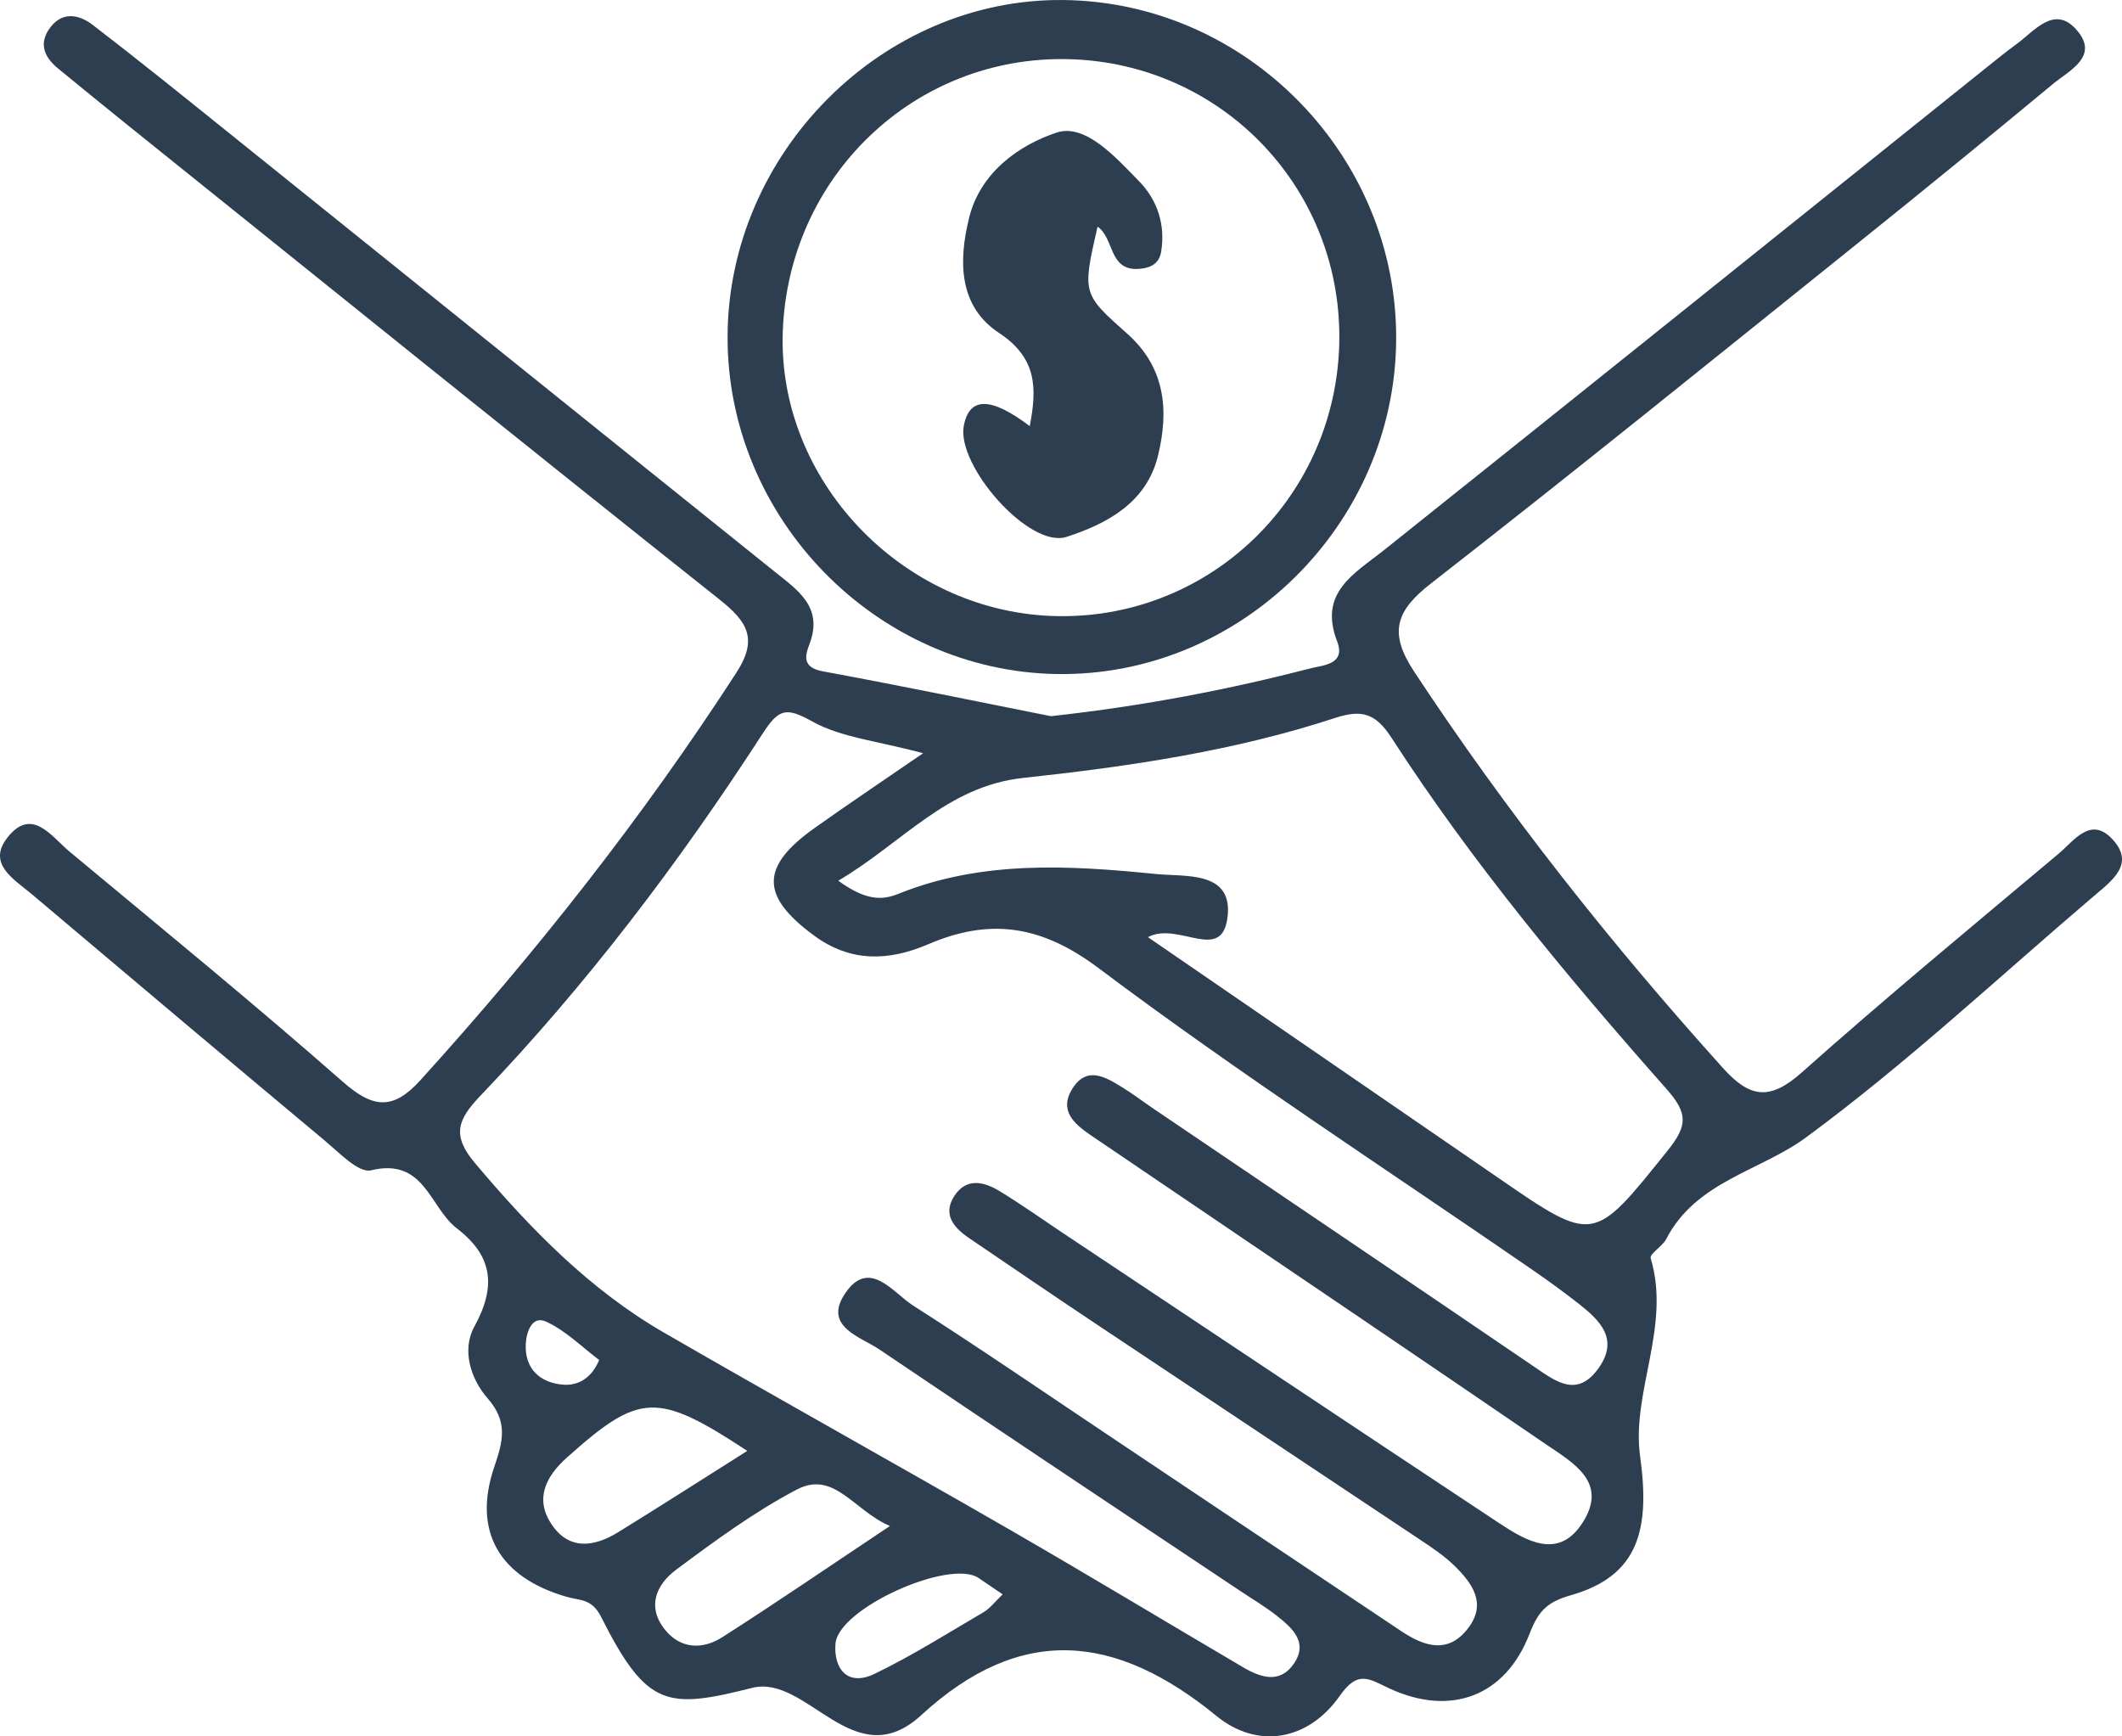
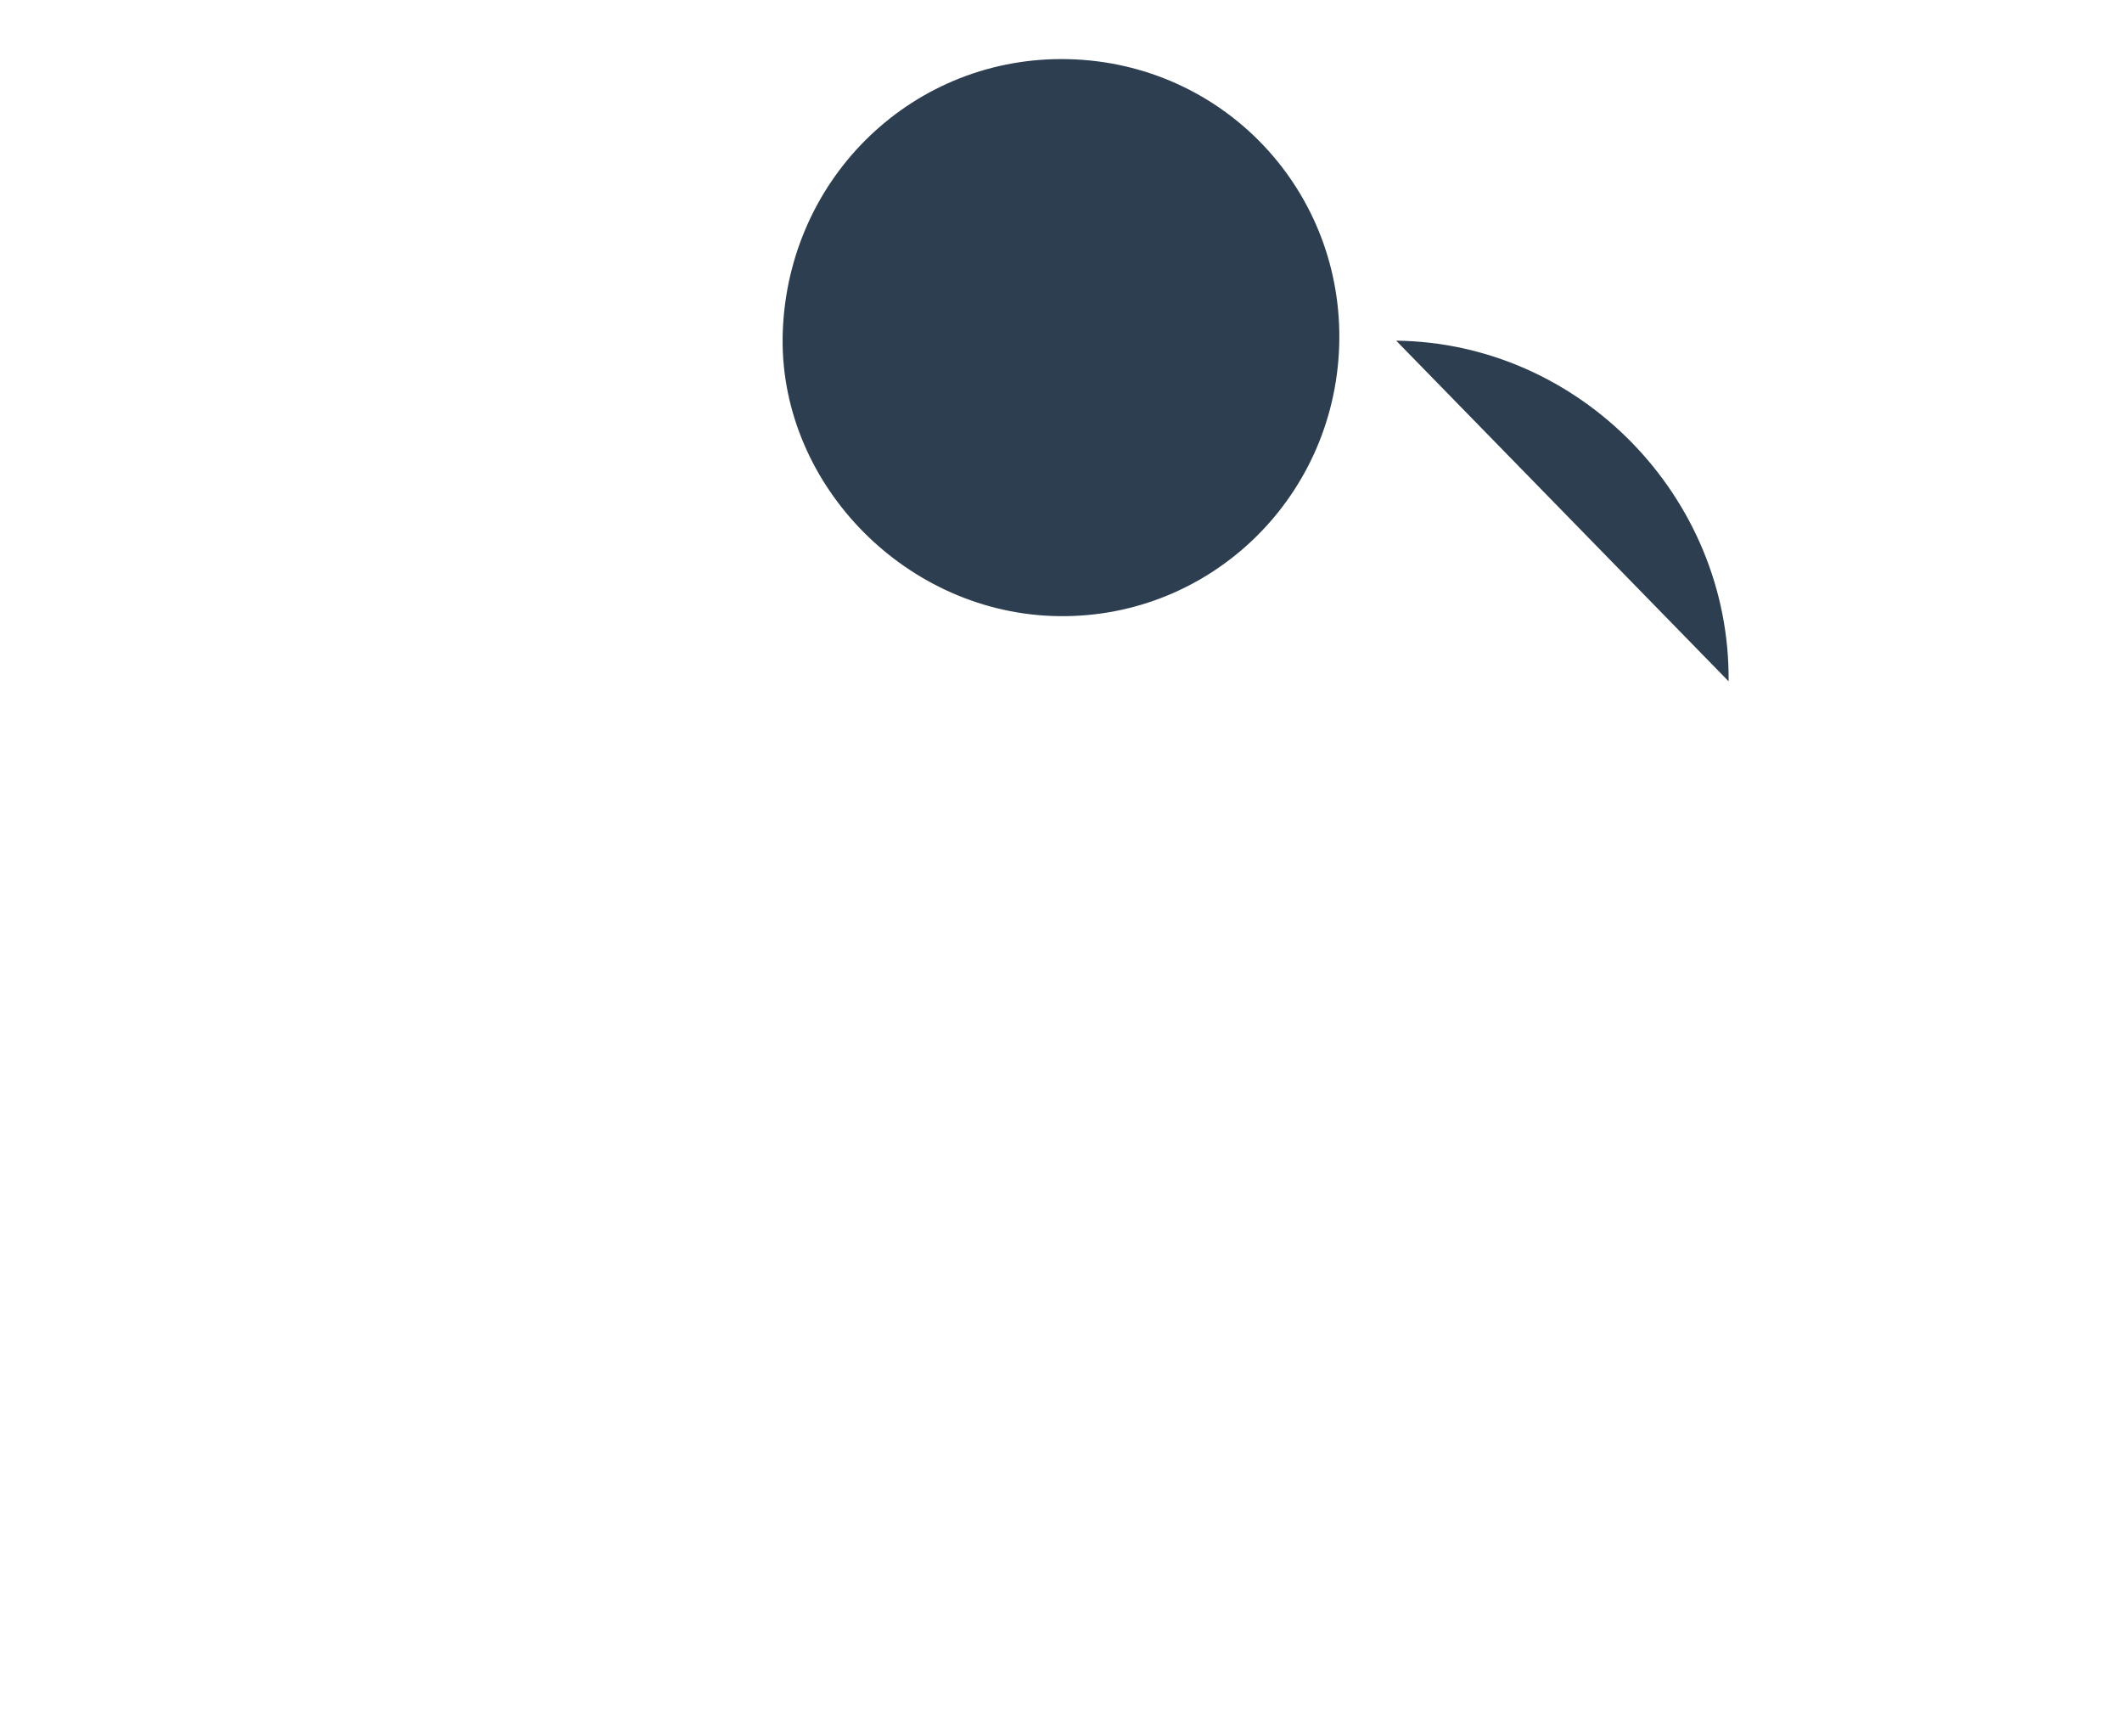
<svg xmlns="http://www.w3.org/2000/svg" id="svg9" version="1.2" viewBox="0 0 248.942 203.678" height="203.678pt" width="248.942pt">
  <defs id="defs13" />
-   <path style="fill:#2d3e50;fill-opacity:1;fill-rule:nonzero;stroke:none" d="m 70.294,159.53 c -2.008,-1.508 -3.914,-3.441 -6.223,-4.5 -1.703,-0.781 -2.324,1.305 -2.391,2.613 -0.145,2.918 1.672,4.562 4.387,4.781 1.664,0.133 3.297,-0.668 4.227,-2.895 m 47.336,27.492 c -1.281,-0.871 -2.055,-1.402 -2.832,-1.926 -3.398,-2.273 -16.461,3.559 -16.785,7.719 -0.227,2.906 1.398,5.062 4.574,3.535 4.41,-2.125 8.574,-4.762 12.809,-7.242 0.734,-0.426 1.277,-1.176 2.234,-2.086 M 87.669,170.19 c -10.609,-6.961 -12.637,-6.832 -21.141,0.762 -2.457,2.191 -3.836,4.809 -1.84,7.824 2.062,3.113 5.016,2.691 7.832,0.953 4.82,-2.969 9.586,-6.027 15.148,-9.539 m 16.738,8.809 c -4.242,-1.793 -6.551,-6.578 -10.945,-4.266 -4.992,2.625 -9.609,6.023 -14.152,9.406 -2.324,1.73 -3.488,4.359 -1.254,7.078 1.875,2.273 4.438,2.262 6.699,0.816 6.387,-4.082 12.645,-8.367 19.652,-13.035 m 30.262,-69.07 c 14.008,9.621 27.551,18.91 41.074,28.215 11.316,7.793 11.168,7.691 19.902,-3.188 2.34,-2.918 2.402,-4.344 -0.152,-7.234 -11.562,-13.066 -22.742,-26.484 -32.242,-41.168 -1.848,-2.859 -3.461,-3.375 -6.613,-2.34 -11.887,3.898 -24.215,5.703 -36.609,7.039 -8.977,0.969 -14.211,7.664 -21.688,12.055 3.152,2.293 5.074,2.34 7.027,1.551 9.832,-3.965 20.047,-3.359 30.234,-2.336 3.395,0.344 8.883,-0.395 8.434,4.781 -0.512,5.895 -5.758,0.699 -9.367,2.625 M 108.297,88.354 c -5.43,-1.461 -9.613,-1.844 -12.973,-3.707 -3.094,-1.719 -3.941,-1.559 -5.879,1.441 -9.77,15.098 -20.617,29.418 -33.07,42.426 -2.711,2.832 -3.406,4.66 -0.637,7.938 6.488,7.684 13.41,14.816 22.172,19.875 13.363,7.719 26.855,15.219 40.23,22.922 9.277,5.348 18.449,10.887 27.68,16.316 2.059,1.211 4.32,1.984 5.965,-0.41 1.719,-2.5 -0.168,-4.18 -1.969,-5.602 -1.363,-1.078 -2.875,-1.969 -4.324,-2.938 -14.102,-9.418 -28.234,-18.793 -42.281,-28.293 -2.242,-1.516 -6.617,-2.688 -4.133,-6.5 2.848,-4.367 5.664,-0.195 8.047,1.324 7.777,4.961 15.387,10.184 23.055,15.312 11.402,7.625 22.797,15.262 34.203,22.875 2.715,1.809 5.539,2.746 7.898,-0.41 2.145,-2.867 0.418,-5.207 -1.605,-7.211 -1.227,-1.211 -2.707,-2.191 -4.156,-3.156 -12.652,-8.441 -25.332,-16.848 -37.988,-25.289 -4.977,-3.32 -9.922,-6.688 -14.871,-10.055 -1.797,-1.227 -3.125,-2.789 -1.672,-4.973 1.422,-2.137 3.48,-1.613 5.285,-0.516 2.555,1.555 4.996,3.297 7.488,4.957 17.016,11.324 34.02,22.676 51.07,33.957 3.195,2.113 6.984,4.367 9.797,0.023 3.129,-4.82 -1.109,-7.082 -4.418,-9.344 -7,-4.781 -14.004,-9.551 -21.02,-14.309 -10.73,-7.281 -21.477,-14.539 -32.207,-21.828 -1.941,-1.32 -3.805,-2.906 -2.172,-5.488 1.703,-2.688 3.867,-1.359 5.824,-0.16 1.273,0.781 2.465,1.695 3.707,2.535 14.867,10.07 29.75,20.113 44.594,30.223 2.59,1.766 5.094,3.746 7.621,0.164 2.383,-3.379 0.152,-5.555 -2.328,-7.504 -1.762,-1.383 -3.578,-2.703 -5.422,-3.973 -17.039,-11.75 -34.434,-23.031 -50.973,-35.445 -6.77,-5.078 -12.801,-5.832 -19.938,-2.773 -4.742,2.031 -9.168,2.102 -13.426,-1.035 -6.27,-4.621 -6.273,-8.066 0.07,-12.582 3.836,-2.727 7.75,-5.348 12.754,-8.789 m 15,-4.344 c 11.133,-1.23 20.906,-3.148 30.562,-5.637 1.297,-0.336 4.059,-0.418 3.012,-3.125 -2.227,-5.777 2.016,-7.938 5.535,-10.75 23.582,-18.82 47.105,-37.715 70.648,-56.582 1.168,-0.938 2.332,-1.879 3.539,-2.762 2.121,-1.551 4.41,-4.594 6.996,-1.676 2.77,3.133 -0.816,4.773 -2.777,6.398 -7.488,6.211 -15.023,12.359 -22.609,18.449 -16.727,13.426 -33.398,26.93 -50.32,40.109 -4.152,3.234 -4.996,5.773 -1.988,10.34 10.867,16.492 23.066,31.906 36.281,46.562 3.164,3.512 5.523,3.734 9.172,0.488 9.875,-8.785 20.066,-17.207 30.188,-25.707 1.77,-1.484 3.703,-4.398 6.246,-1.711 2.738,2.895 0.043,4.852 -2.074,6.652 -11.207,9.535 -21.988,19.648 -33.812,28.352 -5.418,3.988 -12.91,5.137 -16.426,11.938 -0.445,0.863 -1.977,1.734 -1.82,2.246 2.41,7.988 -2.273,15.719 -1.242,23.211 1.176,8.539 -0.098,14.043 -8.148,16.328 -2.809,0.797 -3.809,1.895 -4.832,4.539 -2.82,7.301 -9.227,9.711 -16.395,6.402 -2.426,-1.121 -3.695,-2.23 -5.852,0.844 -3.723,5.312 -9.676,6.281 -14.465,2.371 -11.812,-9.652 -22.93,-10.855 -34.648,-0.09 -7.887,7.25 -13.355,-4.84 -19.832,-3.207 -9.973,2.516 -12.355,2.32 -17.723,-8.34 -1.086,-2.156 -2.477,-1.891 -4.035,-2.34 -7.91,-2.281 -11.066,-7.688 -8.488,-15.254 1.027,-3 1.625,-5.277 -0.773,-8.016 -1.984,-2.262 -3.082,-5.668 -1.57,-8.422 2.57,-4.68 2.207,-8.27 -2.055,-11.531 -3.184,-2.434 -3.777,-8.332 -10.055,-6.809 -1.461,0.355 -3.758,-2.082 -5.453,-3.496 -11.488,-9.59 -22.922,-19.242 -34.355,-28.895 -2.047,-1.723 -5.25,-3.523 -2.902,-6.578 2.891,-3.758 5.191,-0.195 7.332,1.586 10.734,8.934 21.555,17.77 32.043,26.984 3.539,3.109 5.879,3.41 9.125,-0.176 C 62.911,111.71 75.399,95.885 86.403,78.882 88.942,74.96 87.696,72.932 84.43,70.339 61.192,51.881 38.094,33.245 14.954,14.659 12.235,12.475 9.536,10.26 6.833,8.053 c -1.508,-1.234 -2.305,-2.754 -1.129,-4.555 1.418,-2.168 3.441,-1.906 5.176,-0.574 5.141,3.945 10.188,8.016 15.242,12.078 21.578,17.34 43.137,34.707 64.73,52.031 2.777,2.227 5.773,4.199 4.098,8.555 -0.566,1.469 -0.75,2.727 1.57,3.156 9.305,1.719 18.574,3.637 26.777,5.266" id="path2" />
-   <path style="fill:#2d3e50;fill-opacity:1;fill-rule:nonzero;stroke:none" d="M 157.106,40.581 C 157.696,22.393 143.547,7.397 125.372,6.94 107.317,6.487 92.458,20.667 91.829,38.956 91.235,56.292 105.735,71.588 123.399,72.253 c 18.051,0.68 33.113,-13.473 33.707,-31.672 m 6.684,-0.621 C 163.583,61.608 145.485,79.393 123.997,79.065 102.813,78.737 85.309,60.823 85.356,39.51 85.399,17.928 103.544,-0.247 124.79,0.003 c 21.547,0.25 39.203,18.34 39,39.957" id="path4" />
+   <path style="fill:#2d3e50;fill-opacity:1;fill-rule:nonzero;stroke:none" d="M 157.106,40.581 C 157.696,22.393 143.547,7.397 125.372,6.94 107.317,6.487 92.458,20.667 91.829,38.956 91.235,56.292 105.735,71.588 123.399,72.253 c 18.051,0.68 33.113,-13.473 33.707,-31.672 m 6.684,-0.621 c 21.547,0.25 39.203,18.34 39,39.957" id="path4" />
  <path style="fill:#2d3e50;fill-opacity:1;fill-rule:nonzero;stroke:none" d="m 120.805,49.983 c 0.844,-4.383 0.895,-7.965 -3.605,-10.93 -4.754,-3.137 -4.77,-8.441 -3.5,-13.531 1.332,-5.359 5.918,-8.531 10.258,-9.969 3.379,-1.117 6.957,2.934 9.68,5.715 2.137,2.184 3.102,5.098 2.582,8.262 -0.238,1.438 -1.293,1.934 -2.684,2.016 -3.492,0.199 -2.805,-3.645 -4.777,-4.953 -1.801,7.871 -1.793,7.863 3.492,12.559 4.469,3.969 4.91,9.016 3.578,14.379 -1.371,5.52 -6.102,7.953 -10.707,9.445 -4.375,1.422 -12.93,-8.371 -12.055,-13.023 0.645,-3.414 3.145,-3.438 7.738,0.031" id="path6" />
</svg>